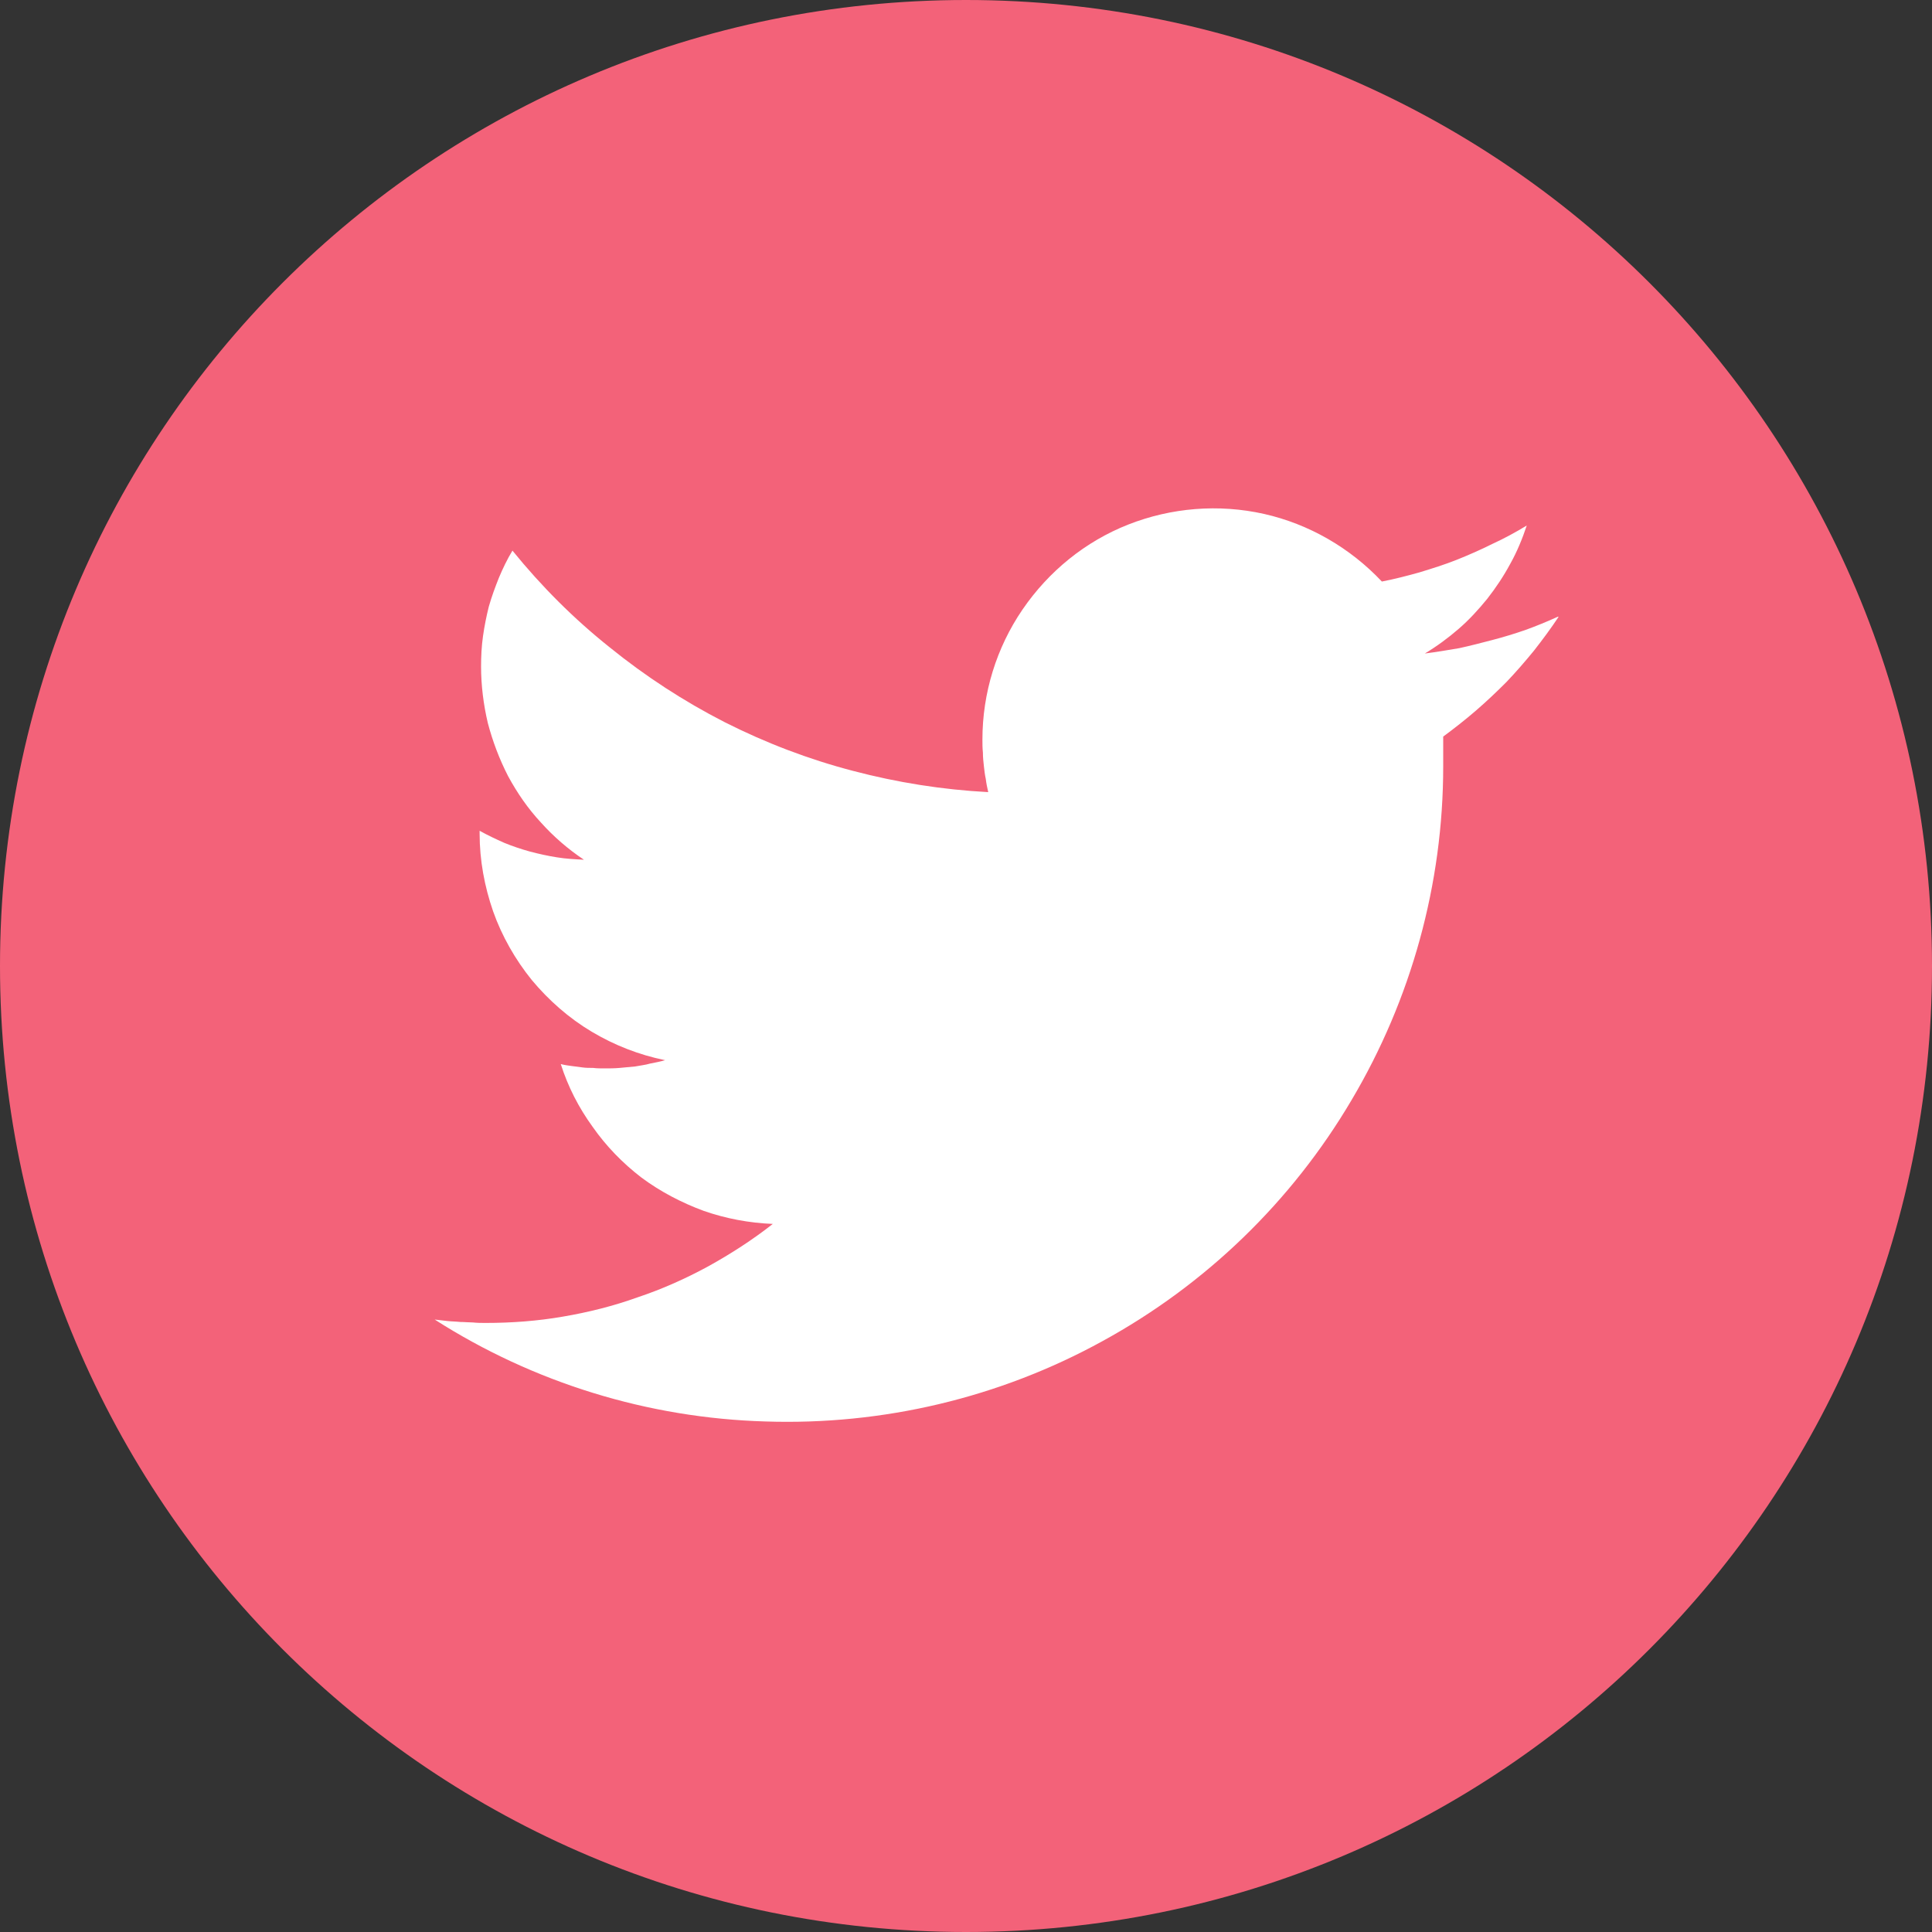
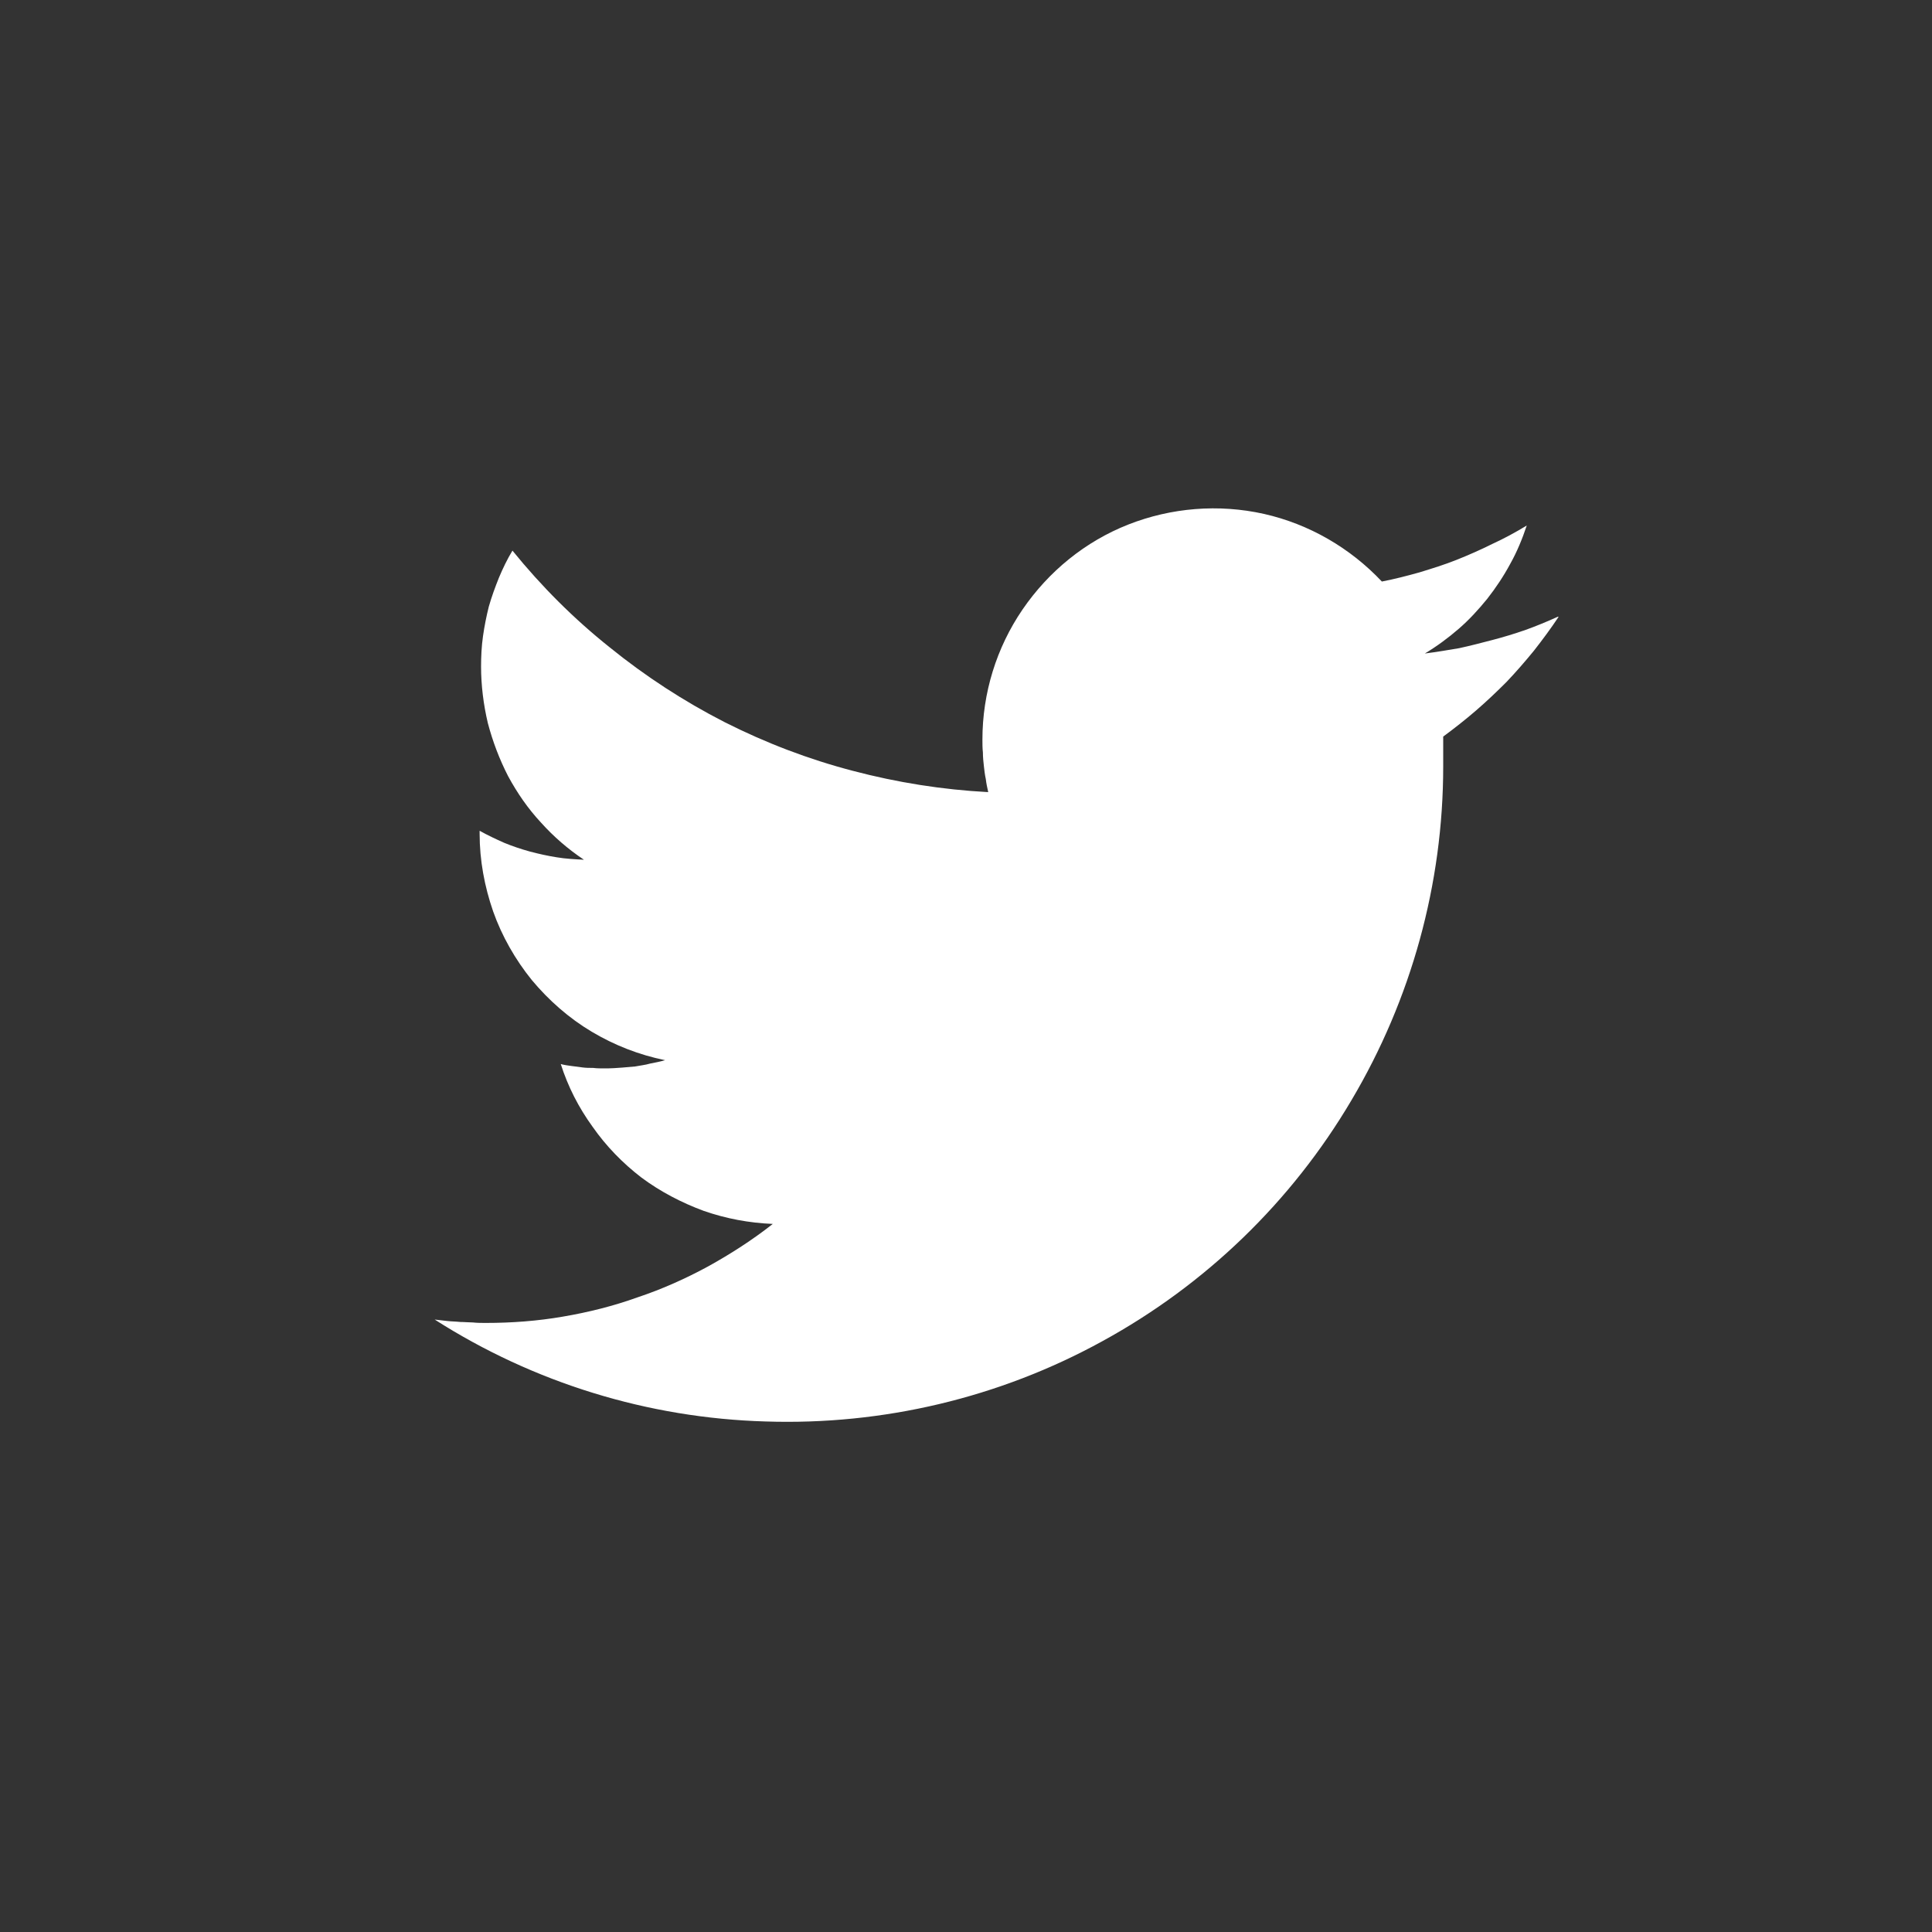
<svg xmlns="http://www.w3.org/2000/svg" version="1.2" baseProfile="tiny-ps" viewBox="0 0 40 40" width="40" height="40">
  <rect x="0" y="0" width="40" height="40" fill="#333333" stroke="none" />
  <title>twitter-svg</title>
  <style>
		tspan { white-space:pre }
		.shp0 { fill: #f36279 } 
		.shp1 { fill: #ffffff } 
	</style>
  <g id="Layer_2">
    <g id="Layer_1-2">
-       <path id="Layer" class="shp0" d="M20 40C8.94 40 0 31.06 0 20C0 8.94 8.94 0 20 0C31.06 0 40 8.94 40 20C40 31.06 31.06 40 20 40Z" />
-       <path id="Layer" class="shp1" d="M32.25 12.77C32.03 12.87 31.81 12.96 31.59 13.04C31.36 13.12 31.13 13.19 30.9 13.25C30.67 13.31 30.44 13.37 30.21 13.42C29.97 13.46 29.74 13.5 29.5 13.53C29.75 13.38 29.98 13.21 30.2 13.02C30.42 12.83 30.61 12.62 30.79 12.4C30.97 12.17 31.13 11.93 31.27 11.67C31.41 11.42 31.52 11.15 31.61 10.88C31.38 11.02 31.14 11.15 30.9 11.26C30.66 11.38 30.41 11.49 30.16 11.59C29.91 11.69 29.65 11.77 29.39 11.85C29.14 11.92 28.87 11.99 28.61 12.04C27.95 11.34 27.1 10.85 26.17 10.64C25.23 10.43 24.25 10.51 23.36 10.86C22.47 11.21 21.71 11.83 21.17 12.62C20.63 13.41 20.34 14.35 20.34 15.31C20.34 15.4 20.34 15.49 20.35 15.58C20.35 15.68 20.36 15.77 20.37 15.86C20.38 15.95 20.39 16.04 20.41 16.13C20.42 16.22 20.44 16.31 20.46 16.4C19.51 16.35 18.57 16.2 17.66 15.96C16.74 15.72 15.85 15.38 15 14.95C14.16 14.52 13.36 14 12.62 13.4C11.88 12.81 11.21 12.14 10.61 11.4C10.5 11.58 10.41 11.77 10.33 11.96C10.25 12.16 10.18 12.35 10.12 12.56C10.07 12.76 10.03 12.96 10 13.17C9.97 13.38 9.96 13.59 9.96 13.8C9.96 14.19 10.01 14.59 10.1 14.97C10.2 15.35 10.34 15.72 10.52 16.07C10.71 16.42 10.93 16.74 11.2 17.03C11.46 17.32 11.76 17.58 12.09 17.8C11.9 17.79 11.71 17.78 11.53 17.75C11.34 17.72 11.16 17.68 10.97 17.63C10.79 17.58 10.61 17.52 10.44 17.45C10.26 17.37 10.09 17.29 9.93 17.2L9.93 17.26C9.93 17.81 10.03 18.35 10.21 18.87C10.39 19.38 10.67 19.87 11.01 20.29C11.36 20.71 11.78 21.08 12.25 21.36C12.72 21.64 13.23 21.84 13.77 21.95C13.67 21.98 13.56 22 13.46 22.02C13.36 22.05 13.25 22.06 13.15 22.08C13.04 22.09 12.93 22.1 12.83 22.11C12.72 22.12 12.62 22.12 12.51 22.12C12.43 22.12 12.36 22.12 12.28 22.11C12.21 22.11 12.13 22.11 12.06 22.1C11.98 22.09 11.91 22.08 11.83 22.07C11.76 22.06 11.68 22.05 11.61 22.03C11.76 22.5 11.98 22.93 12.27 23.33C12.55 23.73 12.89 24.08 13.28 24.38C13.67 24.67 14.11 24.9 14.57 25.07C15.03 25.23 15.51 25.32 16 25.34C15.58 25.67 15.13 25.96 14.66 26.22C14.2 26.47 13.71 26.69 13.2 26.86C12.7 27.04 12.18 27.17 11.65 27.26C11.13 27.35 10.59 27.39 10.06 27.39C9.97 27.39 9.88 27.39 9.79 27.38C9.71 27.38 9.62 27.37 9.53 27.37C9.44 27.36 9.35 27.36 9.26 27.35C9.18 27.34 9.09 27.33 9 27.32C11.05 28.63 13.42 29.36 15.85 29.43C18.28 29.51 20.69 28.94 22.82 27.77C24.96 26.6 26.74 24.88 27.98 22.78C29.22 20.69 29.88 18.3 29.88 15.87C29.88 15.66 29.88 15.45 29.88 15.25C30.11 15.08 30.34 14.9 30.56 14.71C30.78 14.52 30.99 14.32 31.19 14.12C31.39 13.91 31.58 13.69 31.76 13.47C31.94 13.24 32.11 13.01 32.27 12.77L32.25 12.77Z" />
+       <path id="Layer" class="shp1" d="M32.25 12.77C32.03 12.87 31.81 12.96 31.59 13.04C31.36 13.12 31.13 13.19 30.9 13.25C30.67 13.31 30.44 13.37 30.21 13.42C29.97 13.46 29.74 13.5 29.5 13.53C29.75 13.38 29.98 13.21 30.2 13.02C30.42 12.83 30.61 12.62 30.79 12.4C30.97 12.17 31.13 11.93 31.27 11.67C31.41 11.42 31.52 11.15 31.61 10.88C31.38 11.02 31.14 11.15 30.9 11.26C30.66 11.38 30.41 11.49 30.16 11.59C29.91 11.69 29.65 11.77 29.39 11.85C29.14 11.92 28.87 11.99 28.61 12.04C27.95 11.34 27.1 10.85 26.17 10.64C25.23 10.43 24.25 10.51 23.36 10.86C22.47 11.21 21.71 11.83 21.17 12.62C20.63 13.41 20.34 14.35 20.34 15.31C20.34 15.4 20.34 15.49 20.35 15.58C20.35 15.68 20.36 15.77 20.37 15.86C20.38 15.95 20.39 16.04 20.41 16.13C20.42 16.22 20.44 16.31 20.46 16.4C19.51 16.35 18.57 16.2 17.66 15.96C16.74 15.72 15.85 15.38 15 14.95C14.16 14.52 13.36 14 12.62 13.4C11.88 12.81 11.21 12.14 10.61 11.4C10.5 11.58 10.41 11.77 10.33 11.96C10.25 12.16 10.18 12.35 10.12 12.56C10.07 12.76 10.03 12.96 10 13.17C9.97 13.38 9.96 13.59 9.96 13.8C9.96 14.19 10.01 14.59 10.1 14.97C10.2 15.35 10.34 15.72 10.52 16.07C10.71 16.42 10.93 16.74 11.2 17.03C11.46 17.32 11.76 17.58 12.09 17.8C11.9 17.79 11.71 17.78 11.53 17.75C11.34 17.72 11.16 17.68 10.97 17.63C10.79 17.58 10.61 17.52 10.44 17.45C10.26 17.37 10.09 17.29 9.93 17.2L9.93 17.26C9.93 17.81 10.03 18.35 10.21 18.87C10.39 19.38 10.67 19.87 11.01 20.29C11.36 20.71 11.78 21.08 12.25 21.36C12.72 21.64 13.23 21.84 13.77 21.95C13.67 21.98 13.56 22 13.46 22.02C13.36 22.05 13.25 22.06 13.15 22.08C12.72 22.12 12.62 22.12 12.51 22.12C12.43 22.12 12.36 22.12 12.28 22.11C12.21 22.11 12.13 22.11 12.06 22.1C11.98 22.09 11.91 22.08 11.83 22.07C11.76 22.06 11.68 22.05 11.61 22.03C11.76 22.5 11.98 22.93 12.27 23.33C12.55 23.73 12.89 24.08 13.28 24.38C13.67 24.67 14.11 24.9 14.57 25.07C15.03 25.23 15.51 25.32 16 25.34C15.58 25.67 15.13 25.96 14.66 26.22C14.2 26.47 13.71 26.69 13.2 26.86C12.7 27.04 12.18 27.17 11.65 27.26C11.13 27.35 10.59 27.39 10.06 27.39C9.97 27.39 9.88 27.39 9.79 27.38C9.71 27.38 9.62 27.37 9.53 27.37C9.44 27.36 9.35 27.36 9.26 27.35C9.18 27.34 9.09 27.33 9 27.32C11.05 28.63 13.42 29.36 15.85 29.43C18.28 29.51 20.69 28.94 22.82 27.77C24.96 26.6 26.74 24.88 27.98 22.78C29.22 20.69 29.88 18.3 29.88 15.87C29.88 15.66 29.88 15.45 29.88 15.25C30.11 15.08 30.34 14.9 30.56 14.71C30.78 14.52 30.99 14.32 31.19 14.12C31.39 13.91 31.58 13.69 31.76 13.47C31.94 13.24 32.11 13.01 32.27 12.77L32.25 12.77Z" />
    </g>
  </g>
</svg>